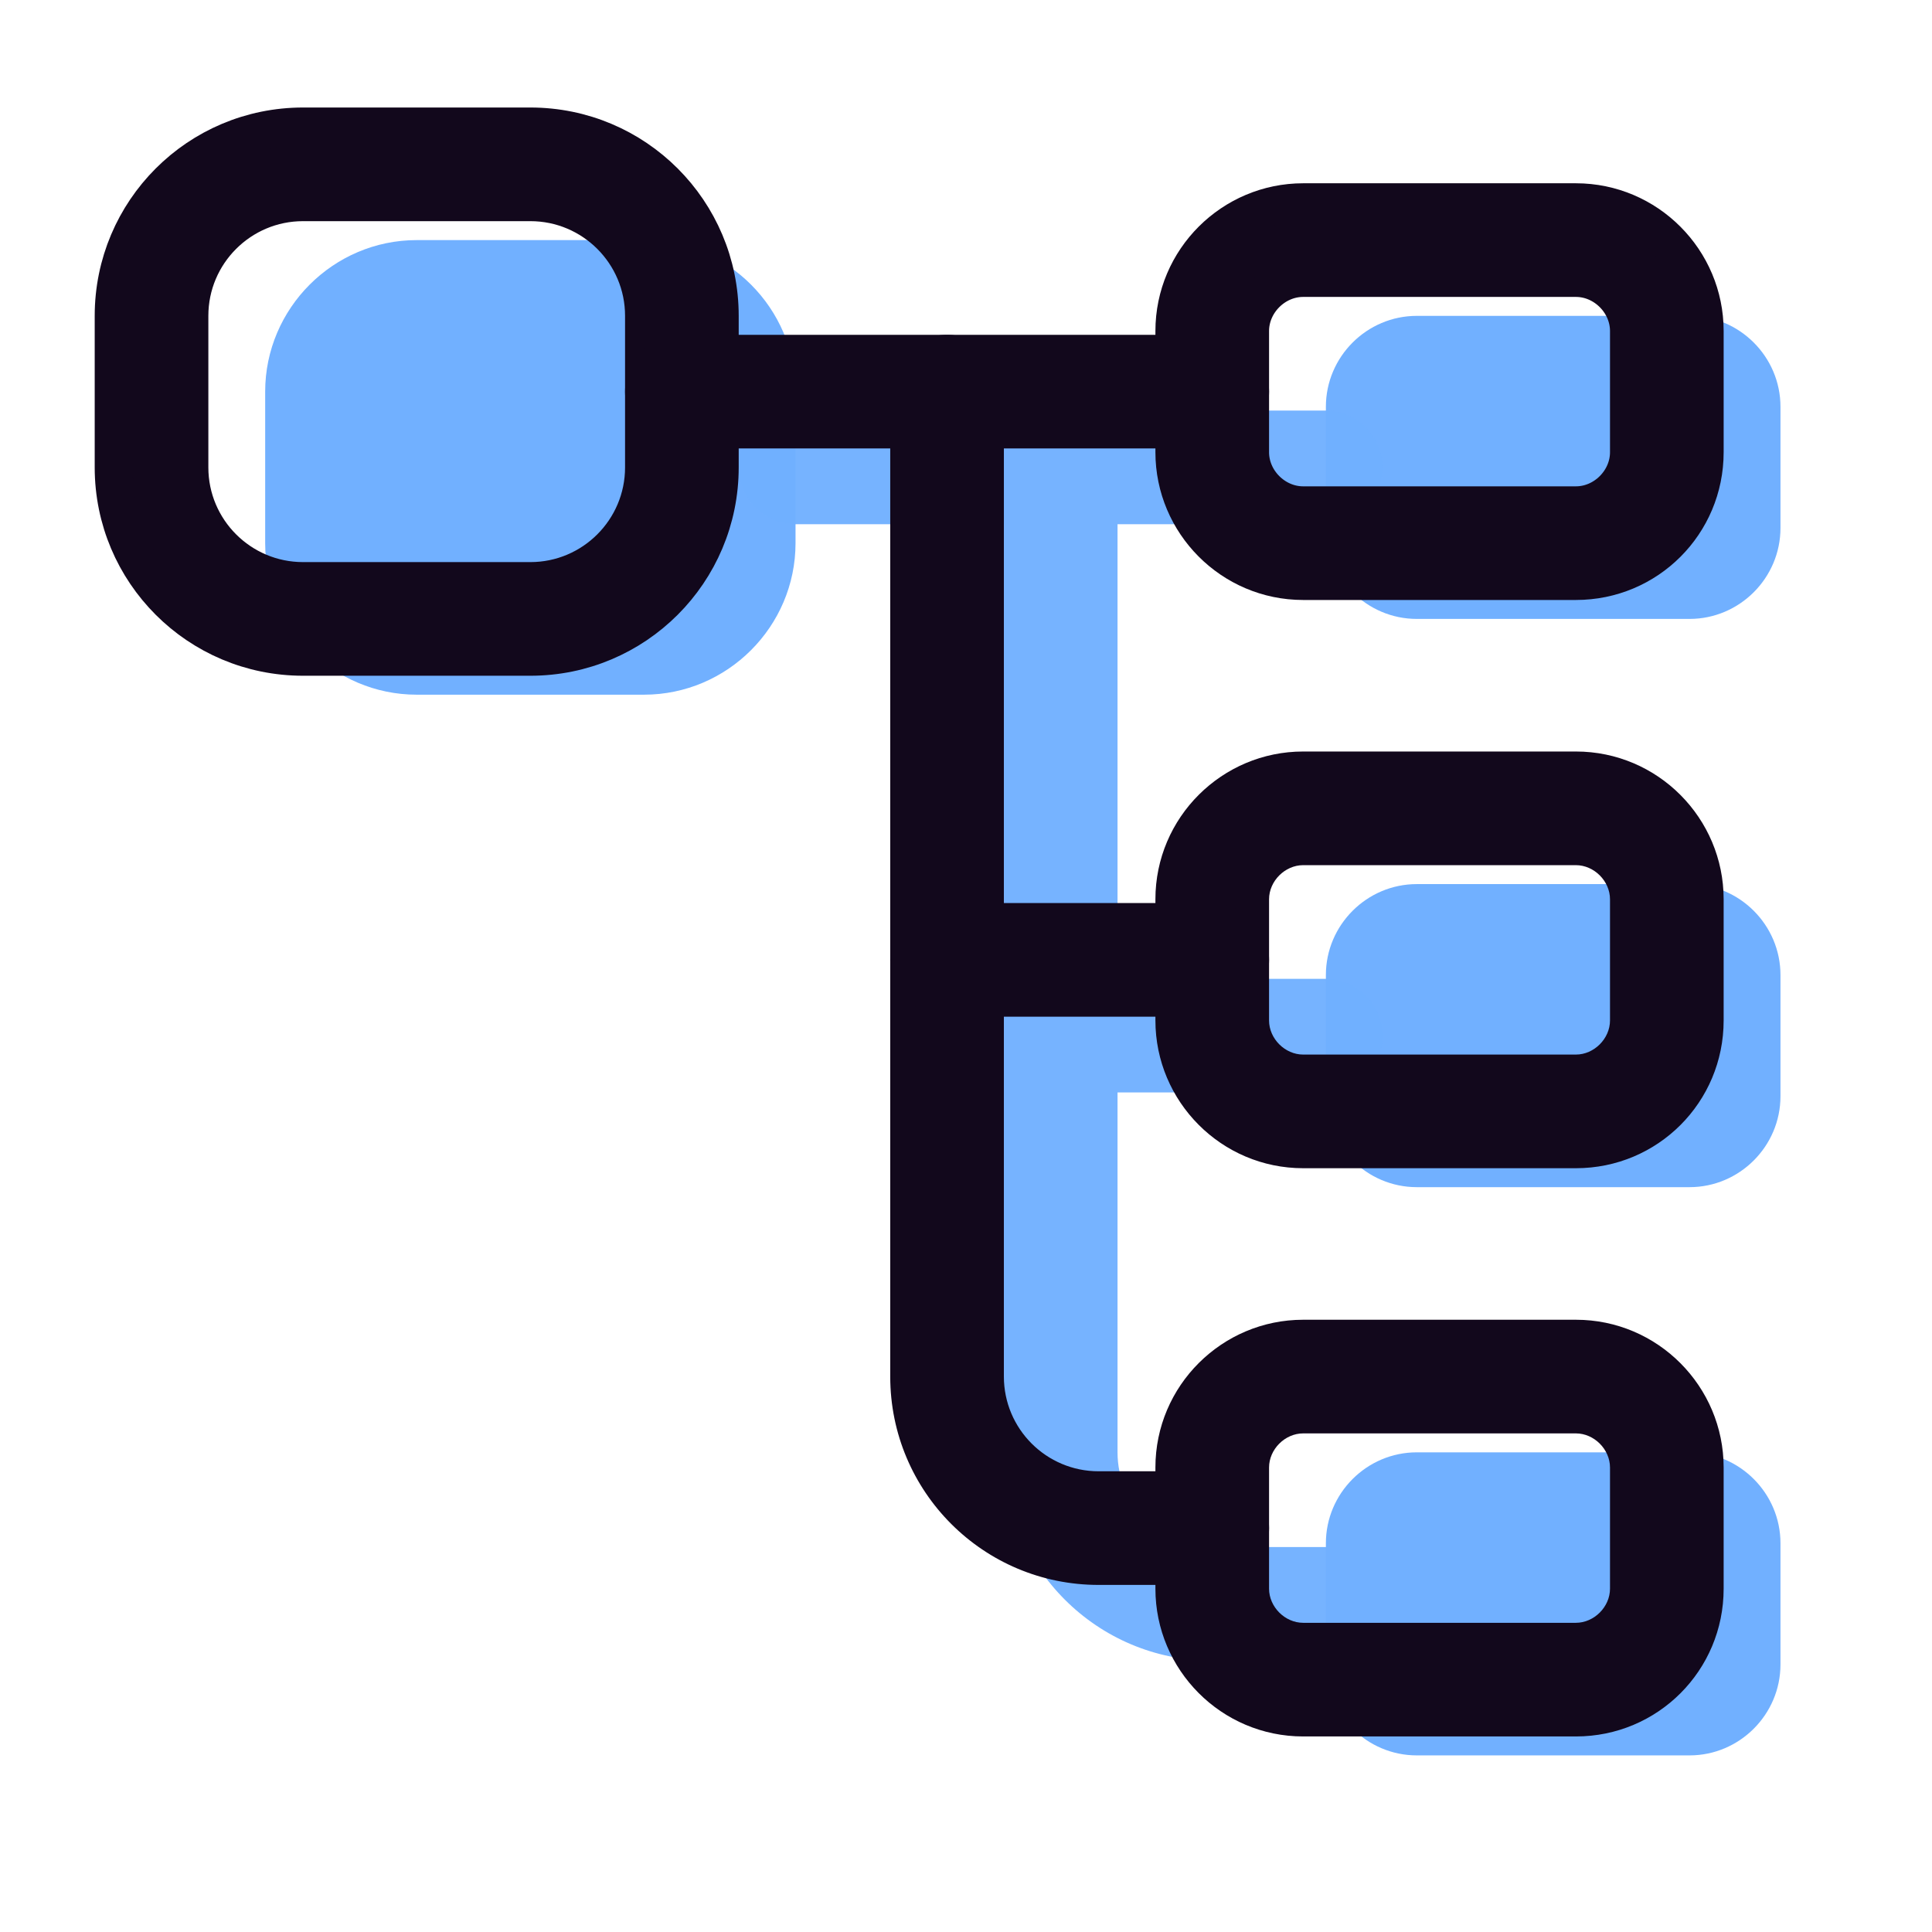
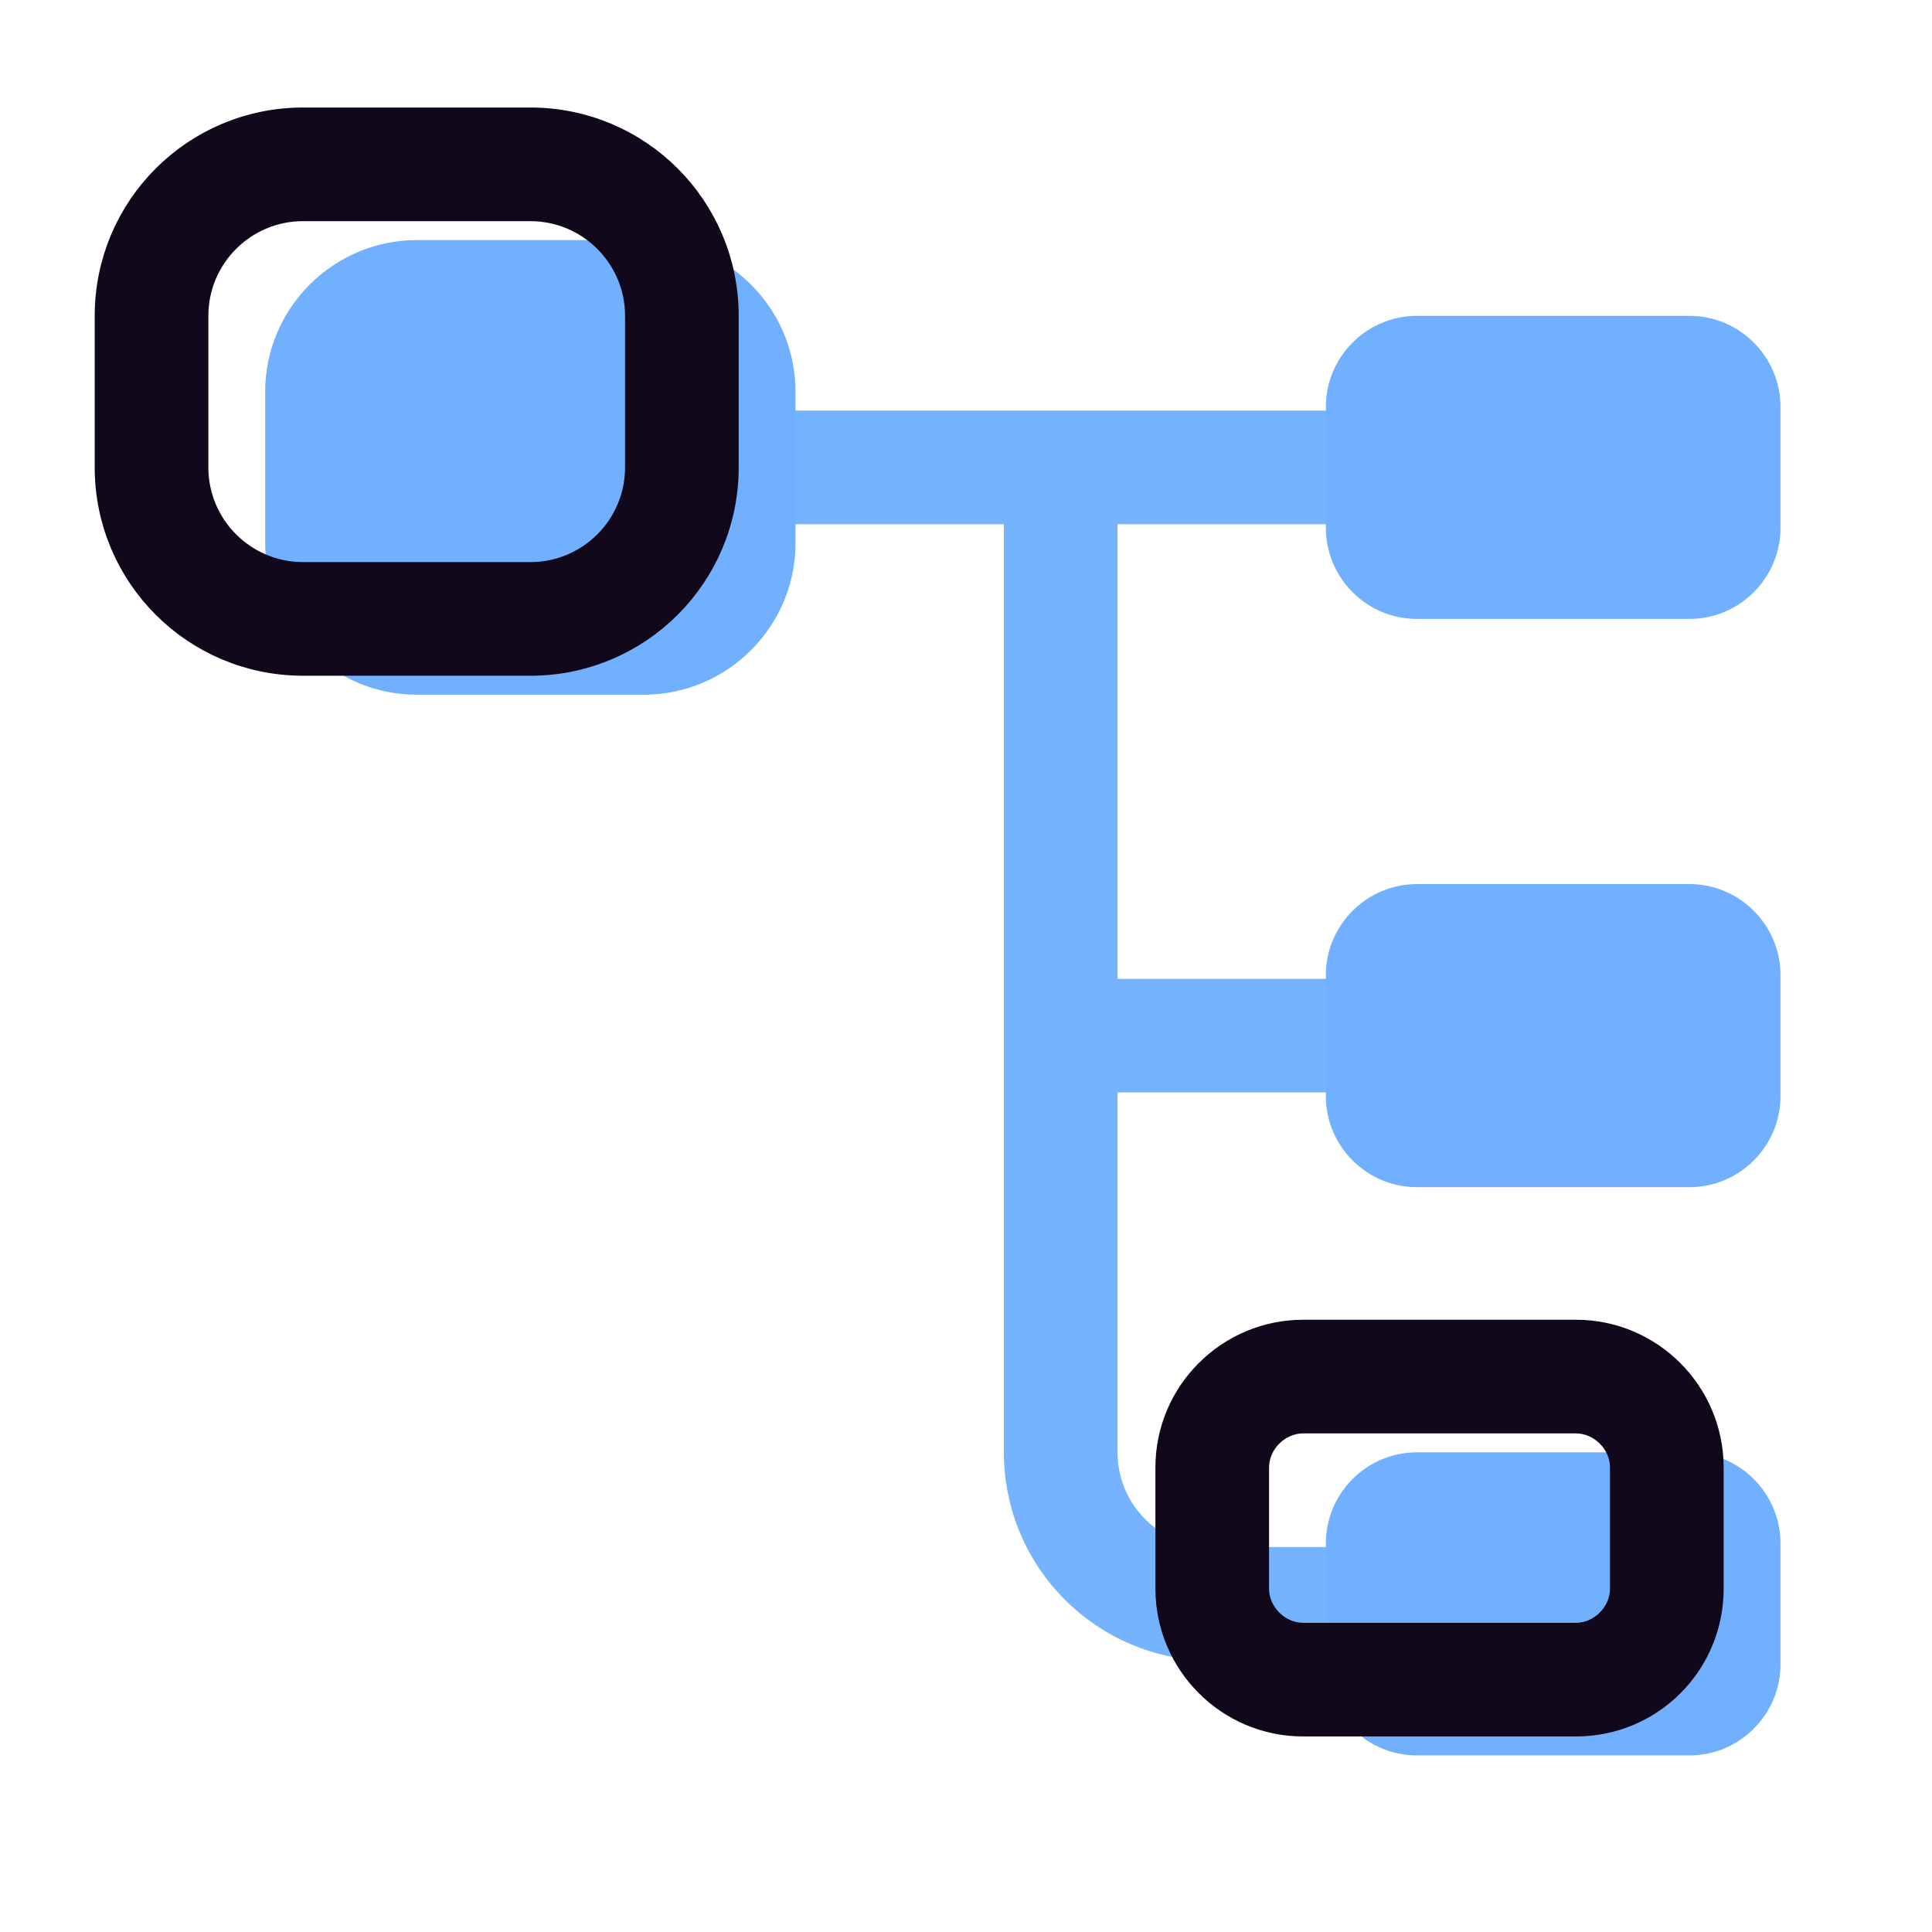
<svg xmlns="http://www.w3.org/2000/svg" width="51" height="51" viewBox="0 0 51 51" fill="none">
  <path d="M17 18.338H11C8.8 18.338 7 16.538 7 14.338V10.338C7 8.138 8.8 6.338 11 6.338H17C19.2 6.338 21 8.138 21 10.338V14.338C21 16.538 19.2 18.338 17 18.338Z" fill="#71B0FF" />
  <path d="M44.6 16.338H37.4C36.08 16.338 35 15.258 35 13.938V10.738C35 9.418 36.08 8.338 37.4 8.338H44.6C45.92 8.338 47 9.418 47 10.738V13.938C47 15.258 45.92 16.338 44.6 16.338Z" fill="#71B0FF" />
  <path d="M44.6 31.338H37.4C36.08 31.338 35 30.258 35 28.938V25.738C35 24.418 36.08 23.338 37.4 23.338H44.6C45.92 23.338 47 24.418 47 25.738V28.938C47 30.258 45.92 31.338 44.6 31.338Z" fill="#71B0FF" />
  <path opacity="0.96" d="M35 28.838C35.82 28.838 36.5 28.158 36.5 27.338C36.5 26.518 35.82 25.838 35 25.838H29.5V13.838H35C35.82 13.838 36.5 13.158 36.5 12.338C36.5 11.518 35.82 10.838 35 10.838H21C20.18 10.838 19.5 11.518 19.5 12.338C19.5 13.158 20.18 13.838 21 13.838H26.5V38.338C26.5 41.378 28.96 43.838 32 43.838H35C35.82 43.838 36.5 43.158 36.5 42.338C36.5 41.518 35.82 40.838 35 40.838H32C30.62 40.838 29.5 39.718 29.5 38.338V28.838H35Z" fill="#71B0FF" />
  <path d="M44.6 46.338H37.4C36.08 46.338 35 45.258 35 43.938V40.738C35 39.418 36.08 38.338 37.4 38.338H44.6C45.92 38.338 47 39.418 47 40.738V43.938C47 45.258 45.92 46.338 44.6 46.338Z" fill="#71B0FF" />
-   <path d="M14 17.338H8C5.236 17.338 3 15.102 3 12.338V8.338C3 5.574 5.236 3.338 8 3.338H14C16.764 3.338 19 5.574 19 8.338V12.338C19 15.102 16.764 17.338 14 17.338ZM8 5.338C6.344 5.338 5 6.682 5 8.338V12.338C5 13.994 6.344 15.338 8 15.338H14C15.656 15.338 17 13.994 17 12.338V8.338C17 6.682 15.656 5.338 14 5.338H8Z" fill="#12081C" stroke="#12081C" />
-   <path d="M41.6 15.338H34.4C32.518 15.338 31 13.803 31 11.938V8.738C31 6.856 32.535 5.338 34.4 5.338H41.6C43.482 5.338 45 6.872 45 8.738V11.938C45 13.822 43.484 15.338 41.6 15.338ZM34.4 7.338C33.644 7.338 33 7.982 33 8.738V11.938C33 12.694 33.644 13.338 34.4 13.338H41.6C42.356 13.338 43 12.694 43 11.938V8.738C43 7.982 42.356 7.338 41.6 7.338H34.4Z" fill="#12081C" stroke="#12081C" />
-   <path d="M41.6 30.838H34.4C32.24 30.838 30.5 29.078 30.5 26.938V23.738C30.5 21.578 32.26 19.838 34.4 19.838H41.6C43.76 19.838 45.5 21.598 45.5 23.738V26.938C45.5 29.098 43.76 30.838 41.6 30.838ZM34.4 22.838C33.92 22.838 33.5 23.258 33.5 23.738V26.938C33.5 27.418 33.92 27.838 34.4 27.838H41.6C42.08 27.838 42.5 27.418 42.5 26.938V23.738C42.5 23.258 42.08 22.838 41.6 22.838H34.4Z" fill="#12081C" />
-   <path d="M32 11.838H18C17.18 11.838 16.5 11.158 16.5 10.338C16.5 9.518 17.18 8.838 18 8.838H32C32.82 8.838 33.5 9.518 33.5 10.338C33.5 11.158 32.82 11.838 32 11.838Z" fill="#12081C" />
-   <path d="M32 41.838H29C25.96 41.838 23.5 39.378 23.5 36.338V10.338C23.5 9.518 24.18 8.838 25 8.838C25.82 8.838 26.5 9.518 26.5 10.338V36.338C26.5 37.718 27.62 38.838 29 38.838H32C32.82 38.838 33.5 39.518 33.5 40.338C33.5 41.158 32.82 41.838 32 41.838Z" fill="#12081C" />
-   <path d="M32 26.838H25C24.18 26.838 23.5 26.158 23.5 25.338C23.5 24.518 24.18 23.838 25 23.838H32C32.82 23.838 33.5 24.518 33.5 25.338C33.5 26.158 32.82 26.838 32 26.838Z" fill="#12081C" />
+   <path d="M14 17.338H8C5.236 17.338 3 15.102 3 12.338V8.338C3 5.574 5.236 3.338 8 3.338H14C16.764 3.338 19 5.574 19 8.338V12.338C19 15.102 16.764 17.338 14 17.338ZM8 5.338C6.344 5.338 5 6.682 5 8.338V12.338C5 13.994 6.344 15.338 8 15.338H14C15.656 15.338 17 13.994 17 12.338V8.338C17 6.682 15.656 5.338 14 5.338H8" fill="#12081C" stroke="#12081C" />
  <path d="M41.6 45.838H34.4C32.24 45.838 30.5 44.078 30.5 41.938V38.738C30.5 36.578 32.26 34.838 34.4 34.838H41.6C43.76 34.838 45.5 36.598 45.5 38.738V41.938C45.5 44.098 43.76 45.838 41.6 45.838ZM34.4 37.838C33.92 37.838 33.5 38.258 33.5 38.738V41.938C33.5 42.418 33.92 42.838 34.4 42.838H41.6C42.08 42.838 42.5 42.418 42.5 41.938V38.738C42.5 38.258 42.08 37.838 41.6 37.838H34.4Z" fill="#12081C" />
</svg>